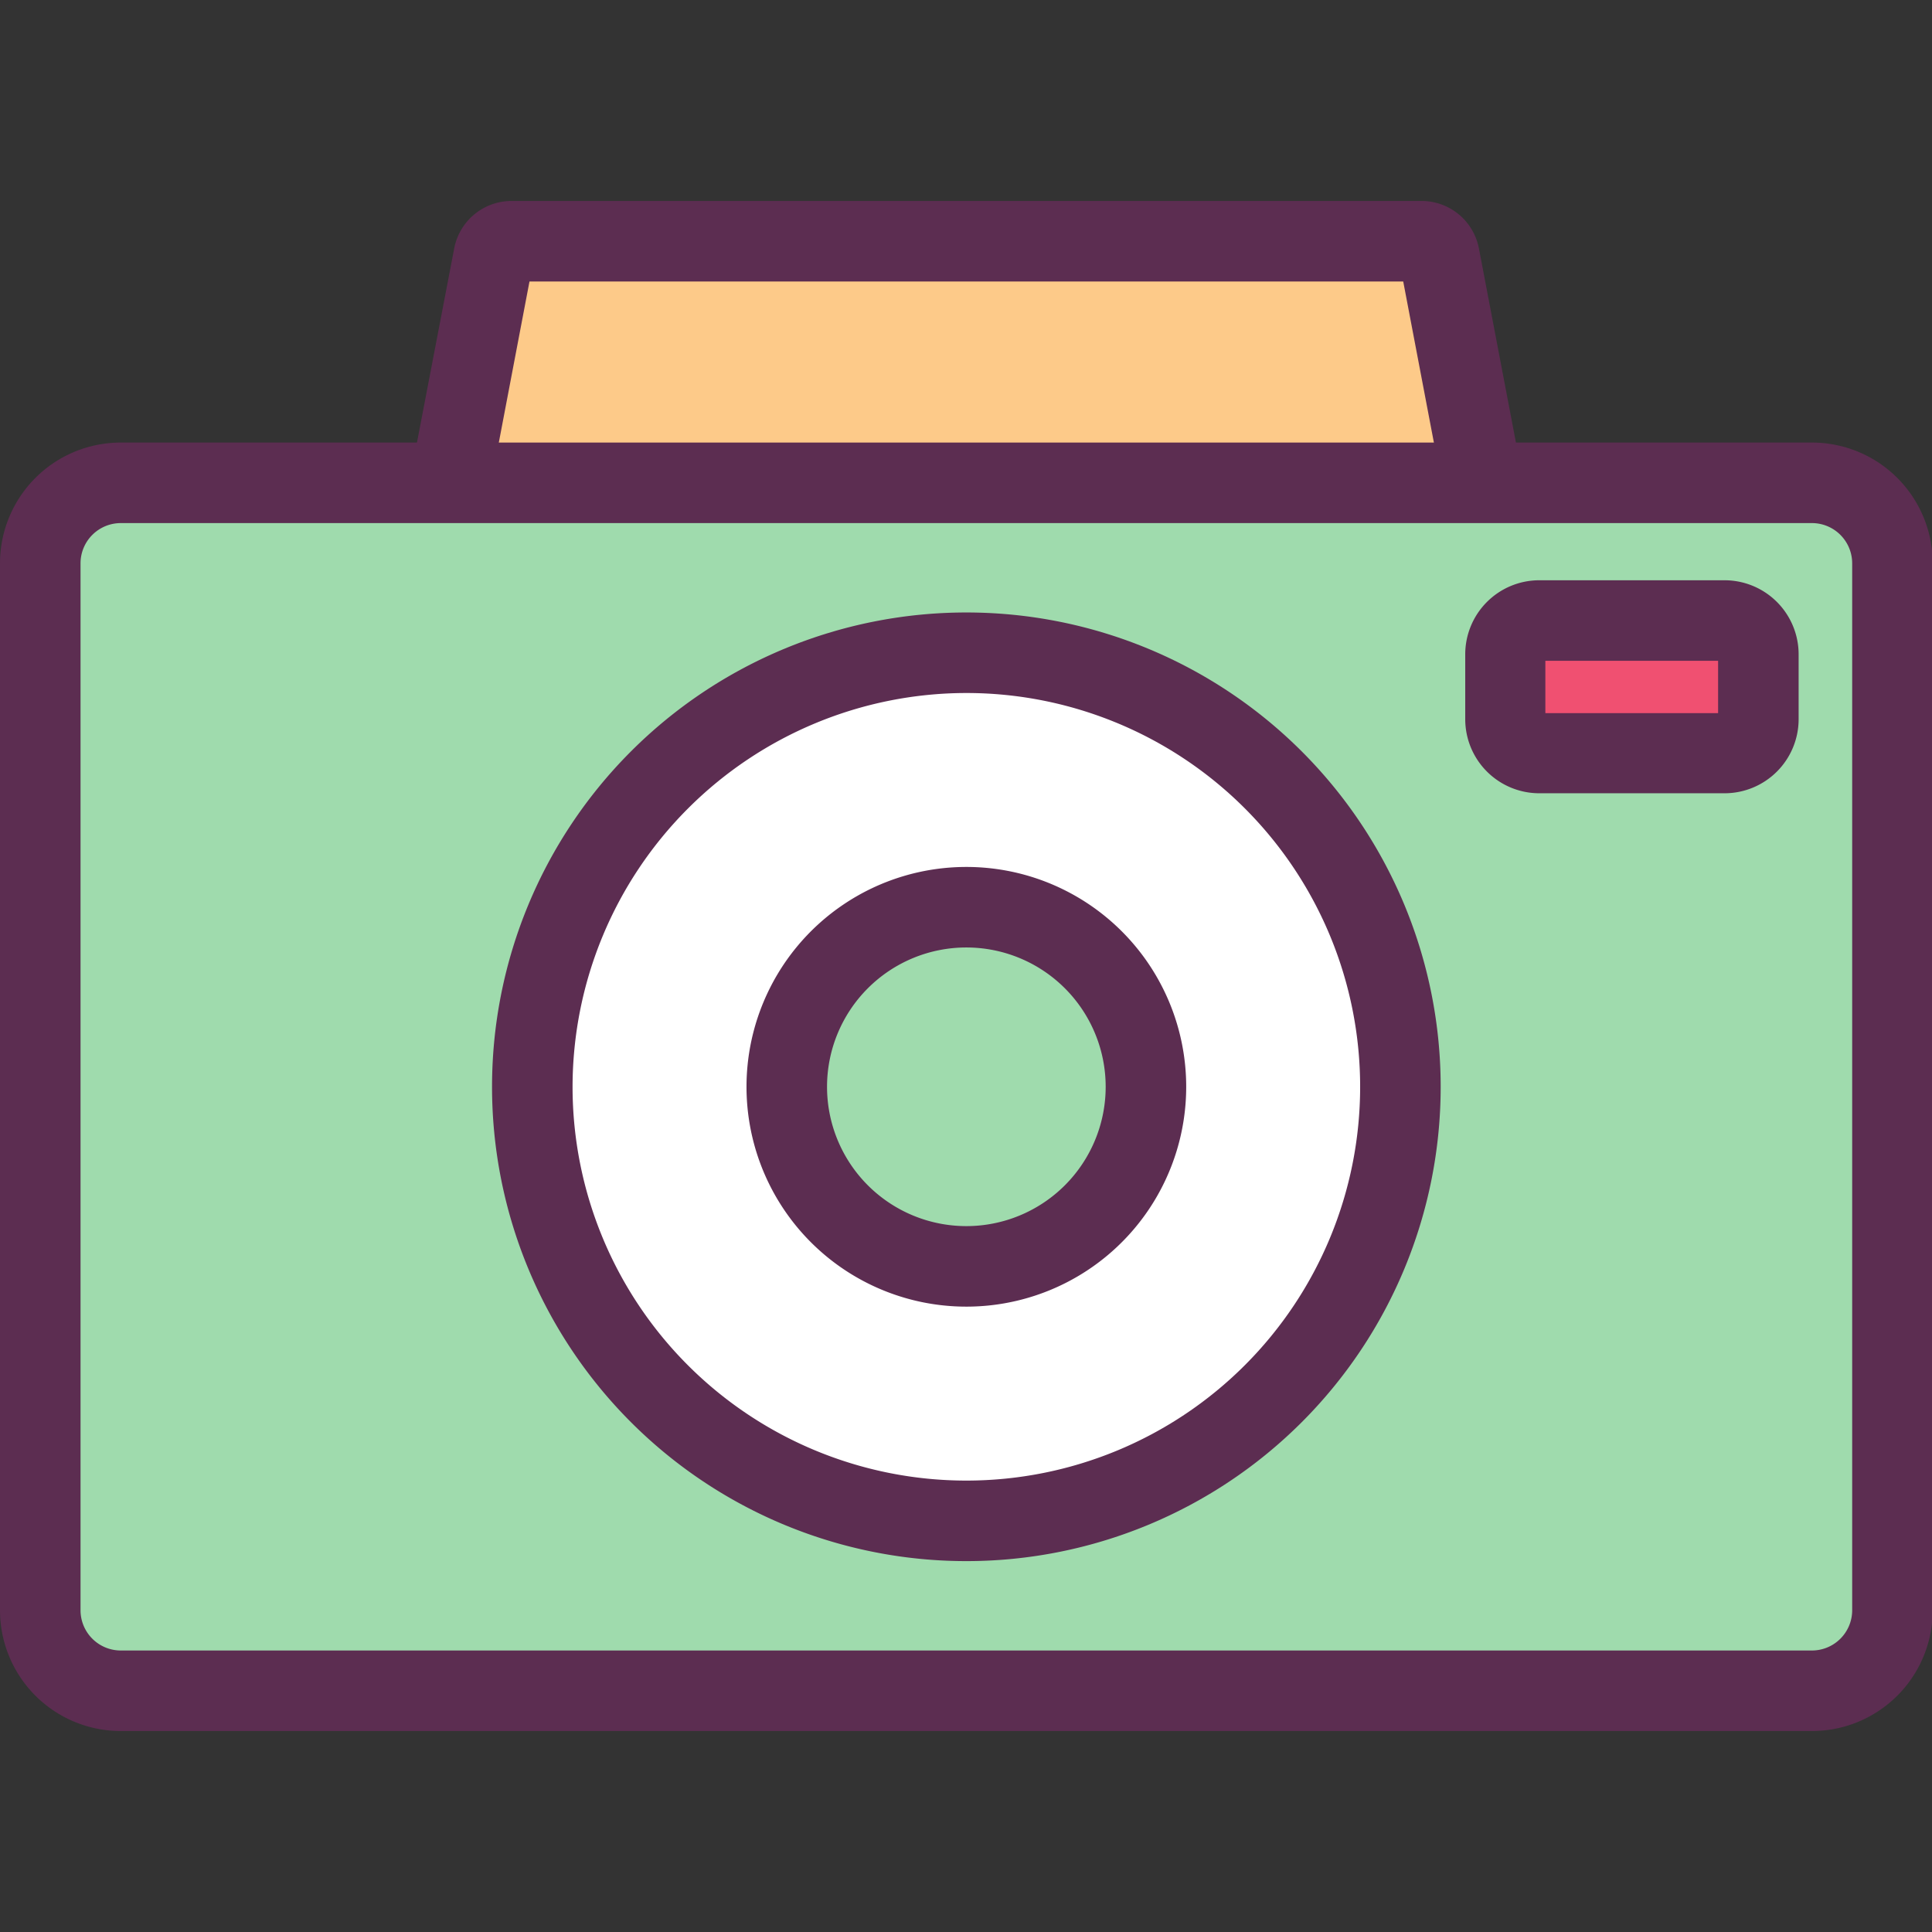
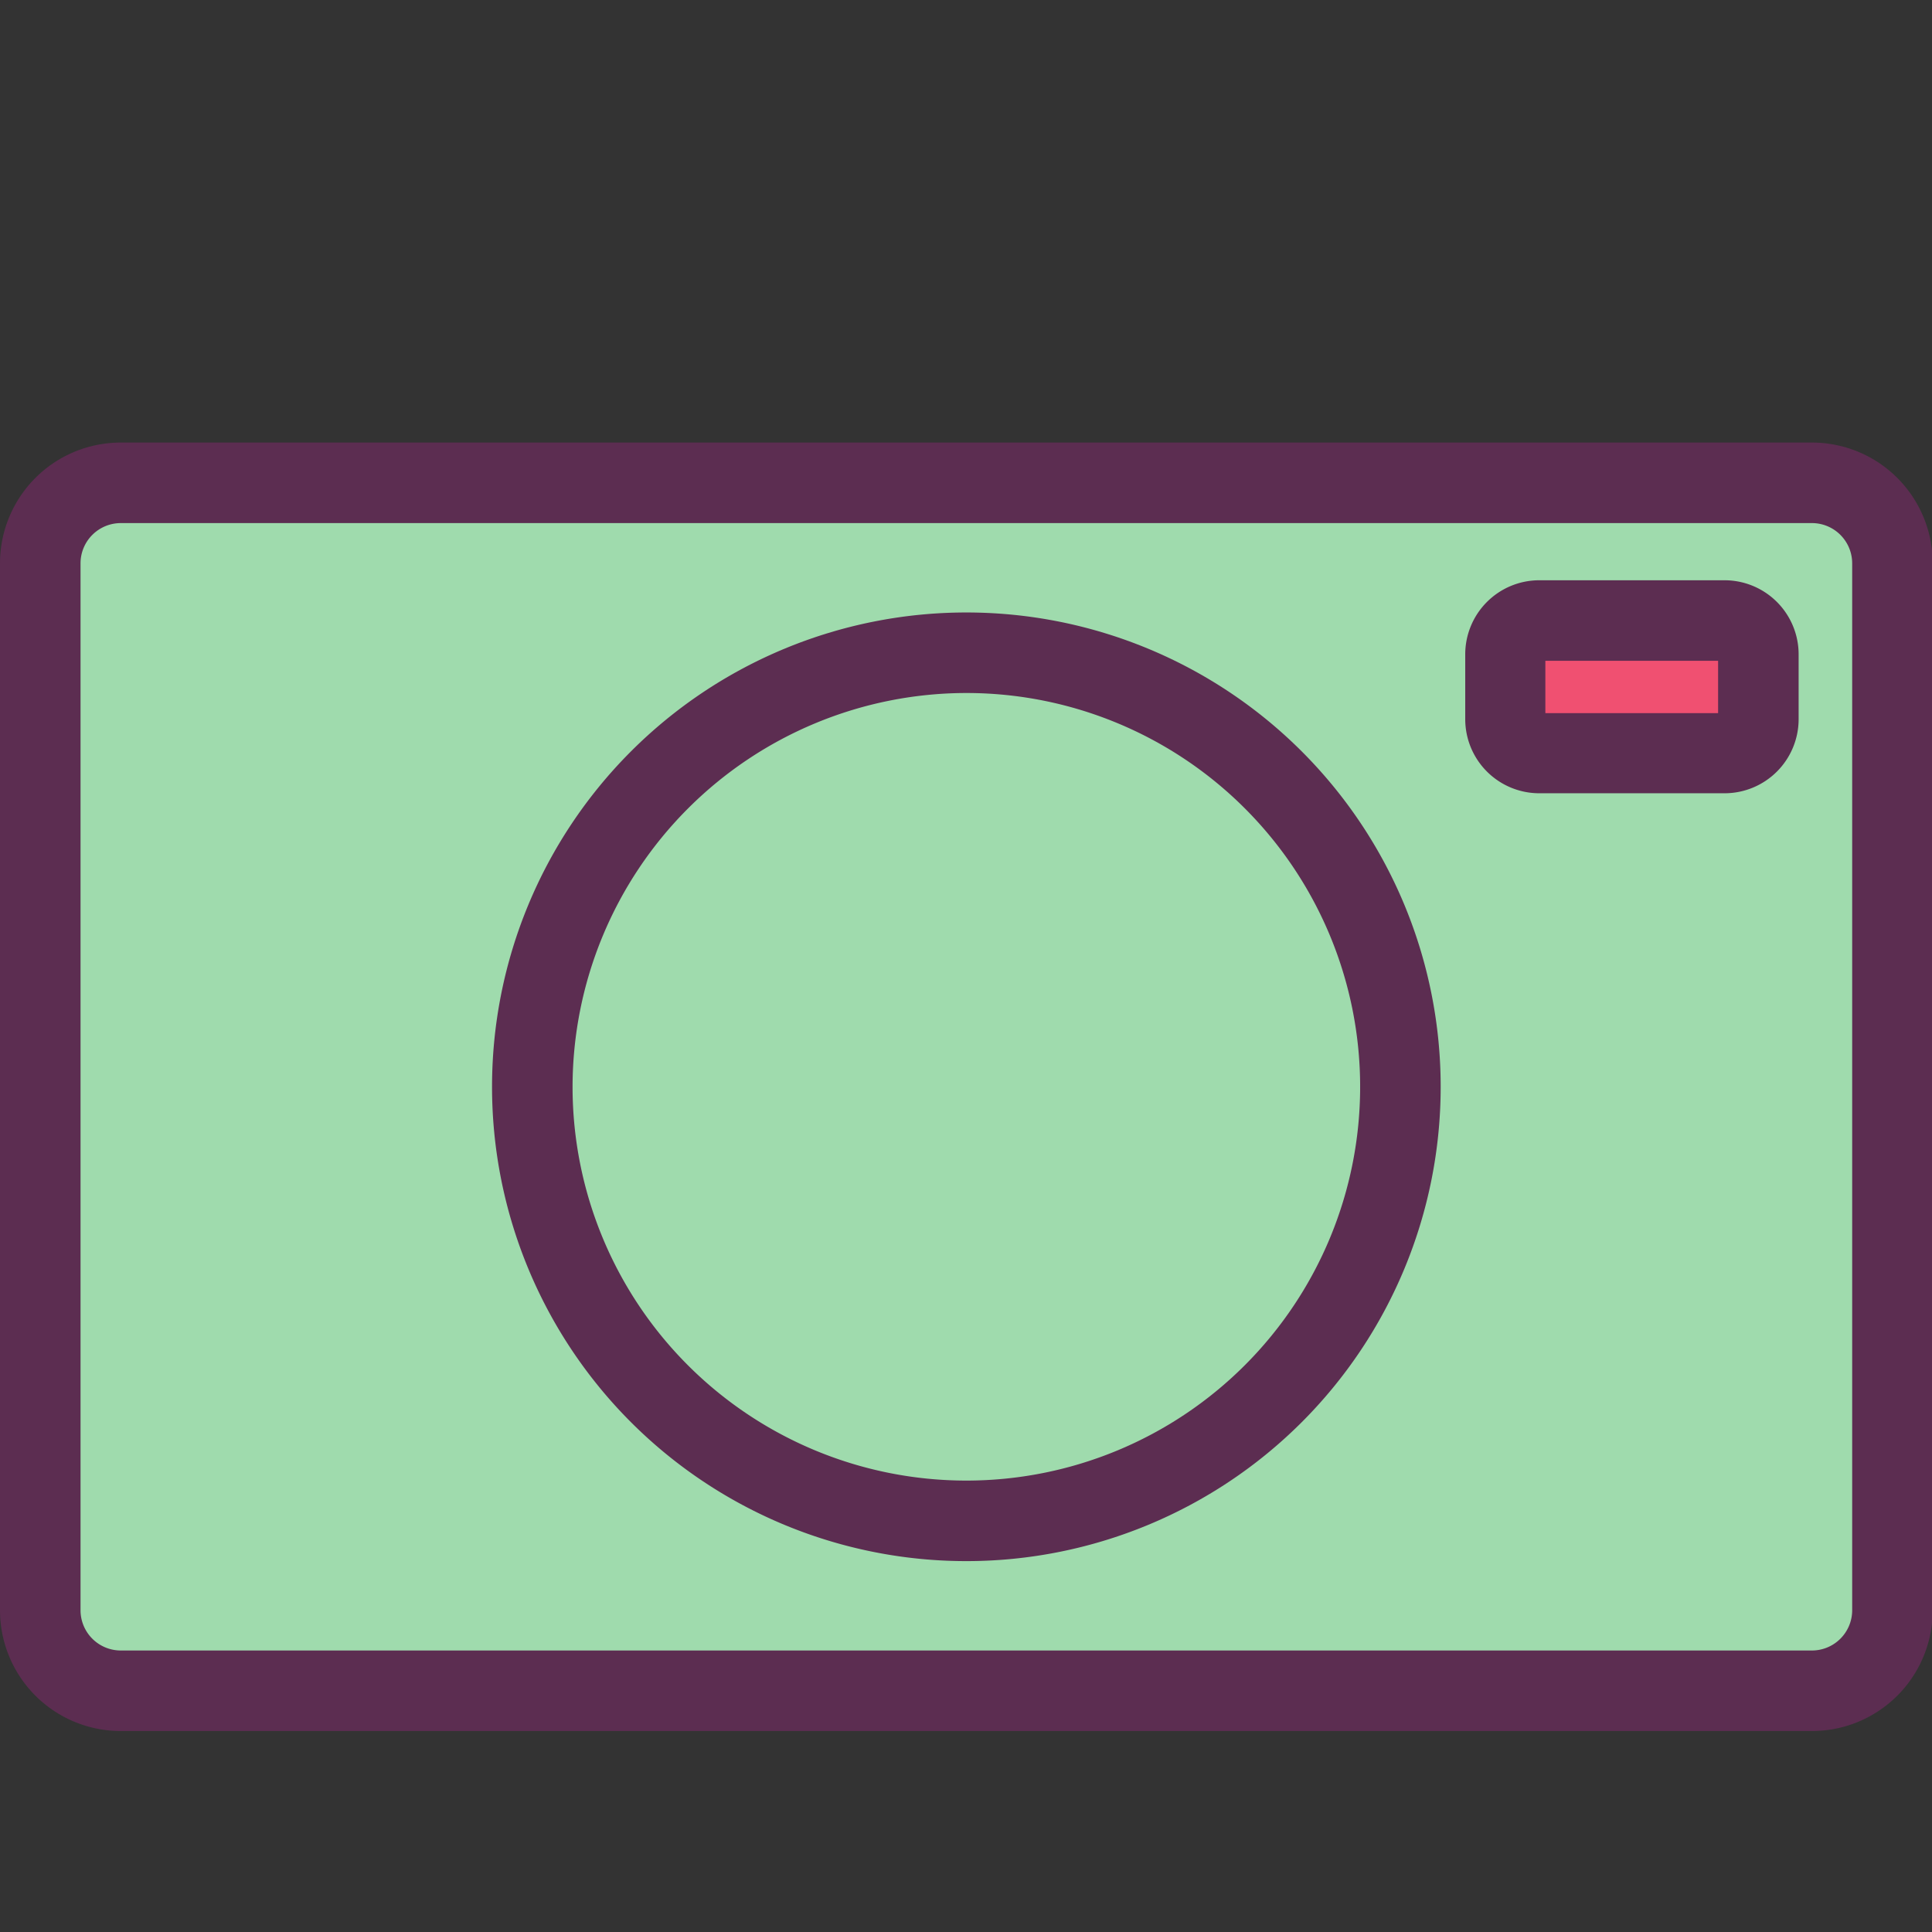
<svg xmlns="http://www.w3.org/2000/svg" width="800px" height="800px" viewBox="0 -134.5 1293 1293" class="icon" version="1.1">
  <rect x="0" y="-134.5" width="1293" height="1293" fill="#333333" stroke="none" />
-   <path d="M287.528 260.581l42.846-223.663A12.126 12.126 0 0 1 342.231 26.948h609.01a12.126 12.126 0 0 1 11.857 9.971l42.846 223.663z" fill="#FDCA89" />
-   <path d="M939.116 53.895l34.223 179.739H320.135L354.358 53.895h584.758m12.396-53.895H342.231a39.074 39.074 0 0 0-38.265 31.798l-49.044 255.73h783.629l-48.775-255.73A39.074 39.074 0 0 0 951.242 0z" fill="#5C2D51" />
  <path d="M26.947 188.632l1239.579 0 0 808.421-1239.579 0 0-808.421Z" fill="#9FDBAD" />
  <path d="M1212.631 215.579a26.947 26.947 0 0 1 26.947 26.947v700.631a26.947 26.947 0 0 1-26.947 26.947H80.842a26.947 26.947 0 0 1-26.947-26.947V242.527a26.947 26.947 0 0 1 26.947-26.947h1131.789m0-53.895H80.842a80.842 80.842 0 0 0-80.842 80.842v700.631a80.842 80.842 0 0 0 80.842 80.842h1131.789a80.842 80.842 0 0 0 80.842-80.842V242.527a80.842 80.842 0 0 0-80.842-80.842z" fill="#5C2D51" />
-   <path d="M646.737 883.335A290.493 290.493 0 1 1 937.229 592.842 291.032 291.032 0 0 1 646.737 883.335z" fill="#FFFFFF" />
  <path d="M646.737 329.297A263.545 263.545 0 1 1 383.191 592.842 263.815 263.815 0 0 1 646.737 329.297m0-53.895A317.44 317.44 0 1 0 964.177 592.842 317.44 317.44 0 0 0 646.737 275.402z" fill="#5C2D51" />
  <path d="M646.737 592.842m-120.185 0a120.185 120.185 0 1 0 240.37 0 120.185 120.185 0 1 0-240.37 0Z" fill="#9FDBAD" />
-   <path d="M646.737 499.604A93.238 93.238 0 1 1 553.499 592.842 93.238 93.238 0 0 1 646.737 499.604m0-53.895A147.133 147.133 0 1 0 793.869 592.842 147.133 147.133 0 0 0 646.737 445.71z" fill="#5C2D51" />
  <path d="M1007.292 280.792l169.499 0 0 88.926-169.499 0 0-88.926Z" fill="#F05071" />
  <path d="M1149.844 307.739v35.032h-115.604v-35.032h115.604m4.312-53.895h-123.958a49.583 49.583 0 0 0-49.583 49.583v43.385a49.583 49.583 0 0 0 49.583 49.583h123.958a49.583 49.583 0 0 0 49.583-49.583v-43.385a49.583 49.583 0 0 0-49.583-49.583z" fill="#5C2D51" />
</svg>